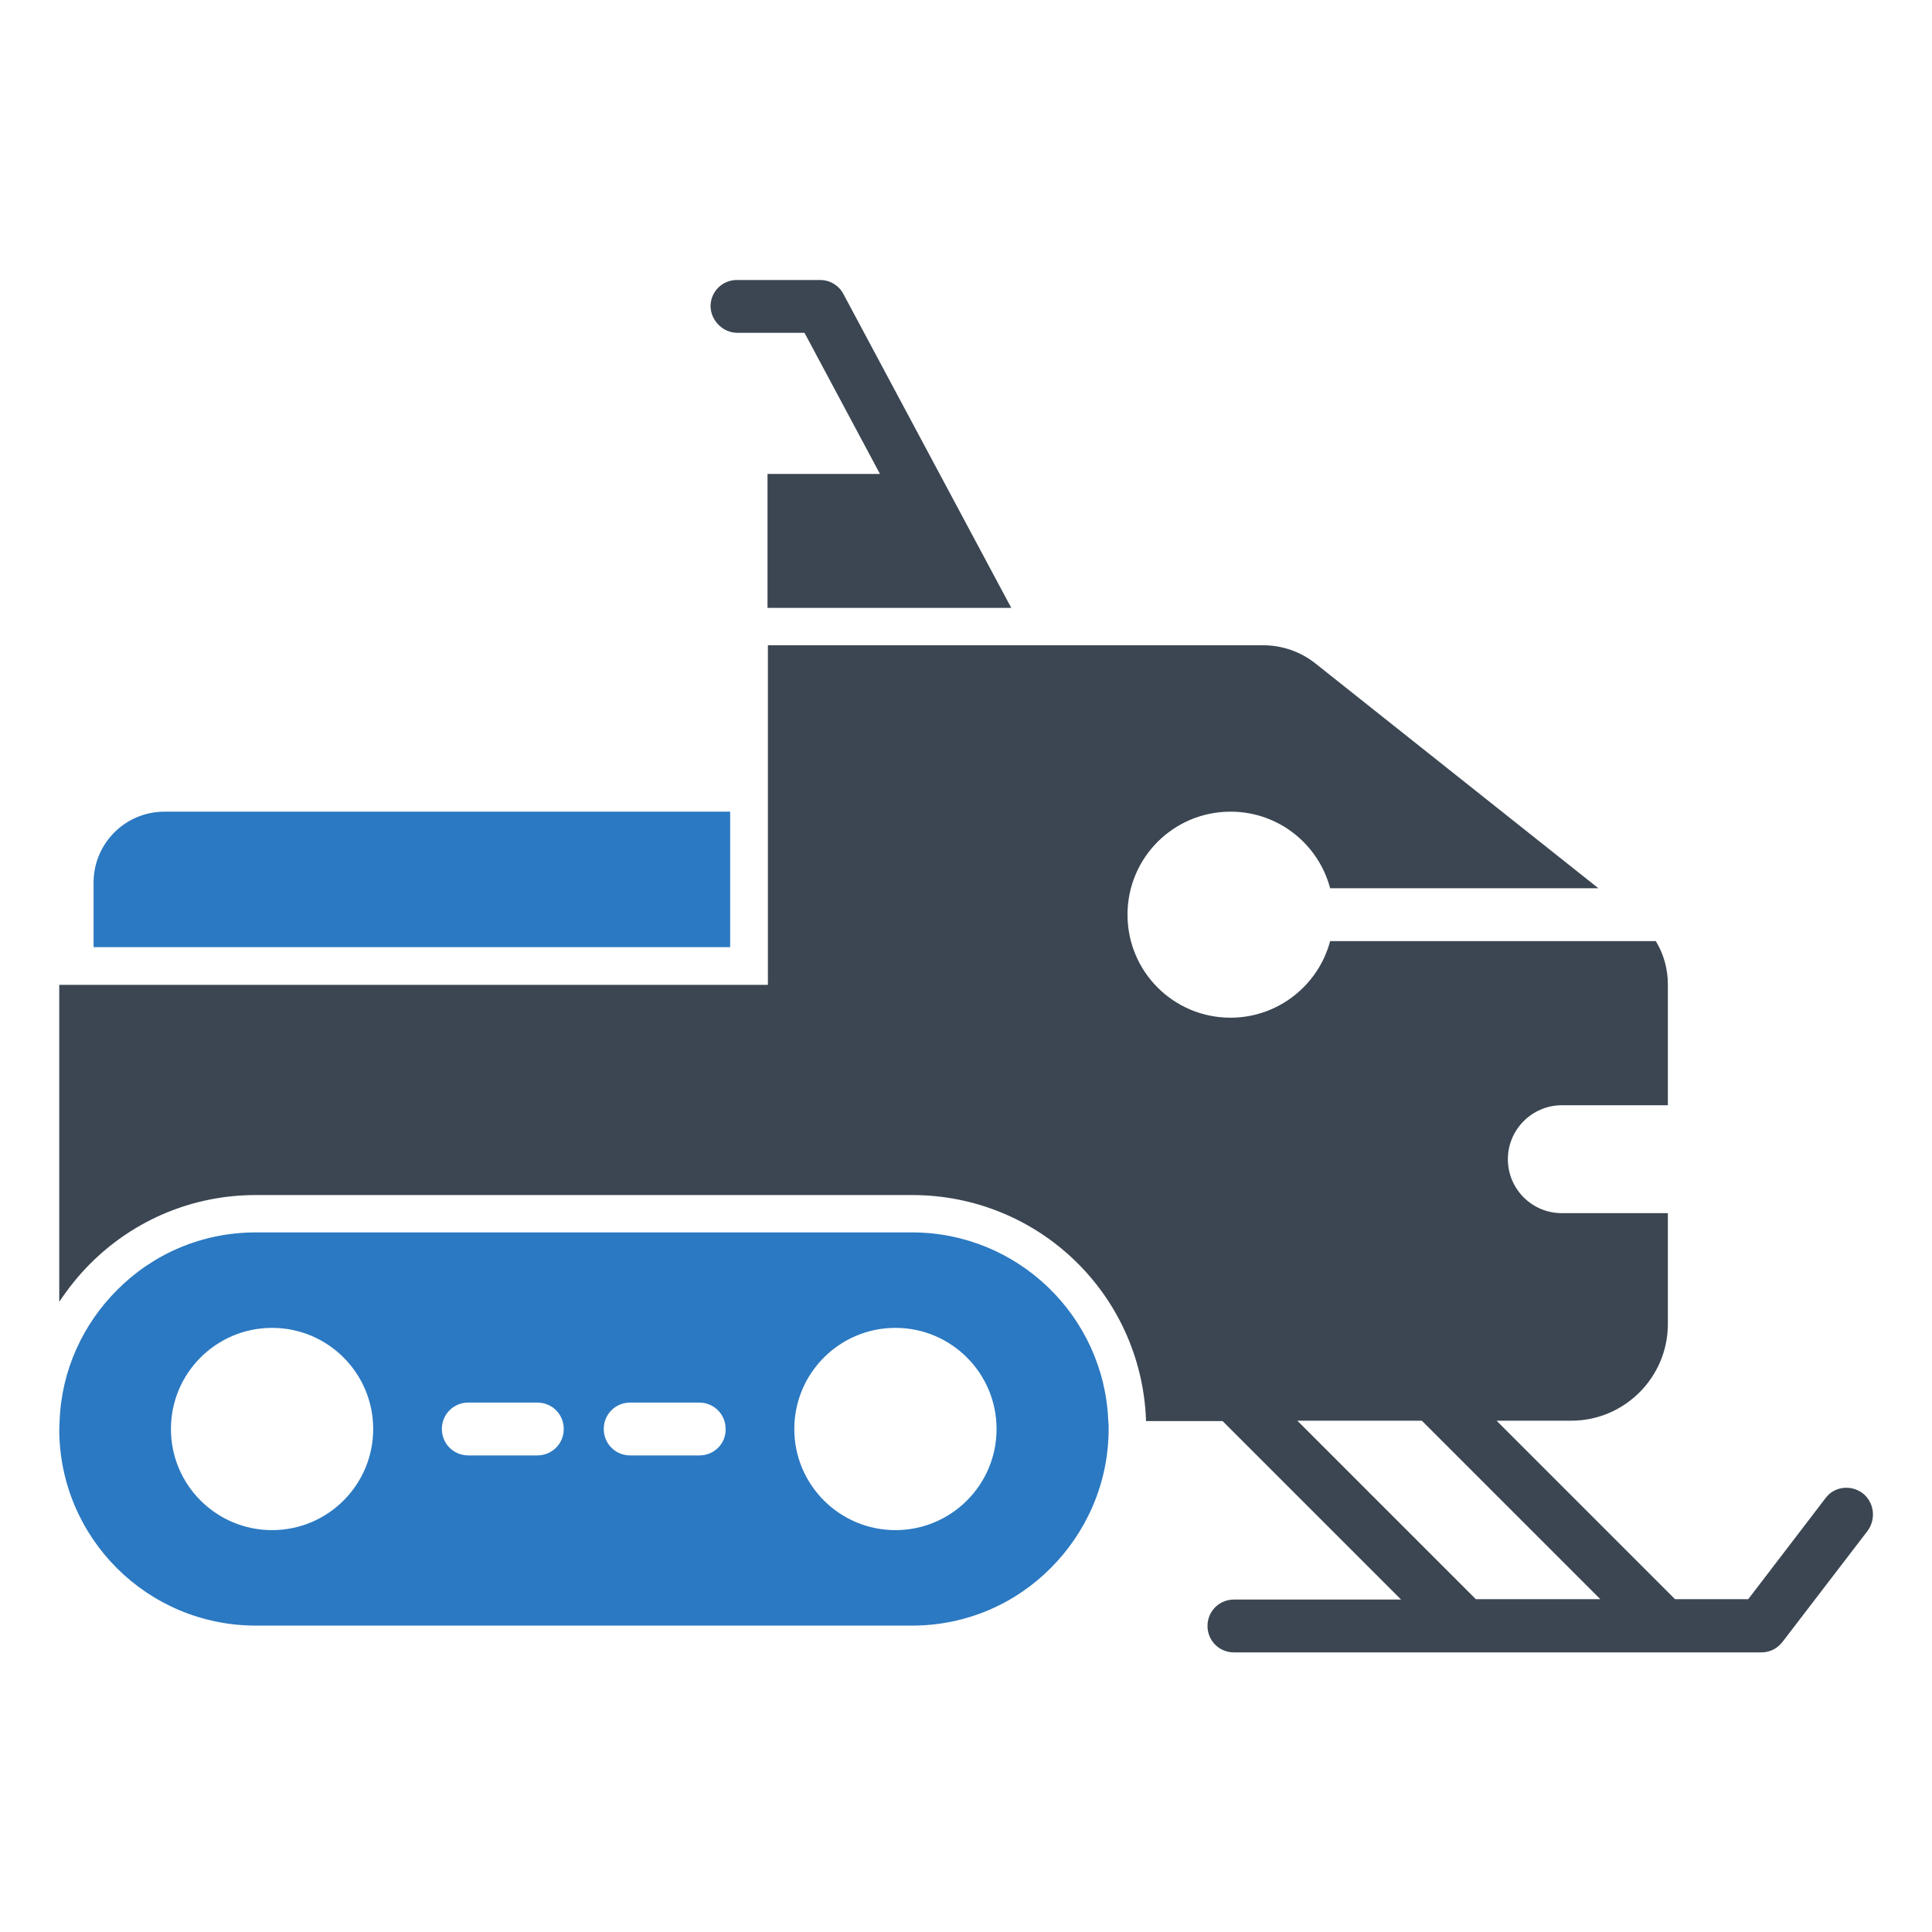
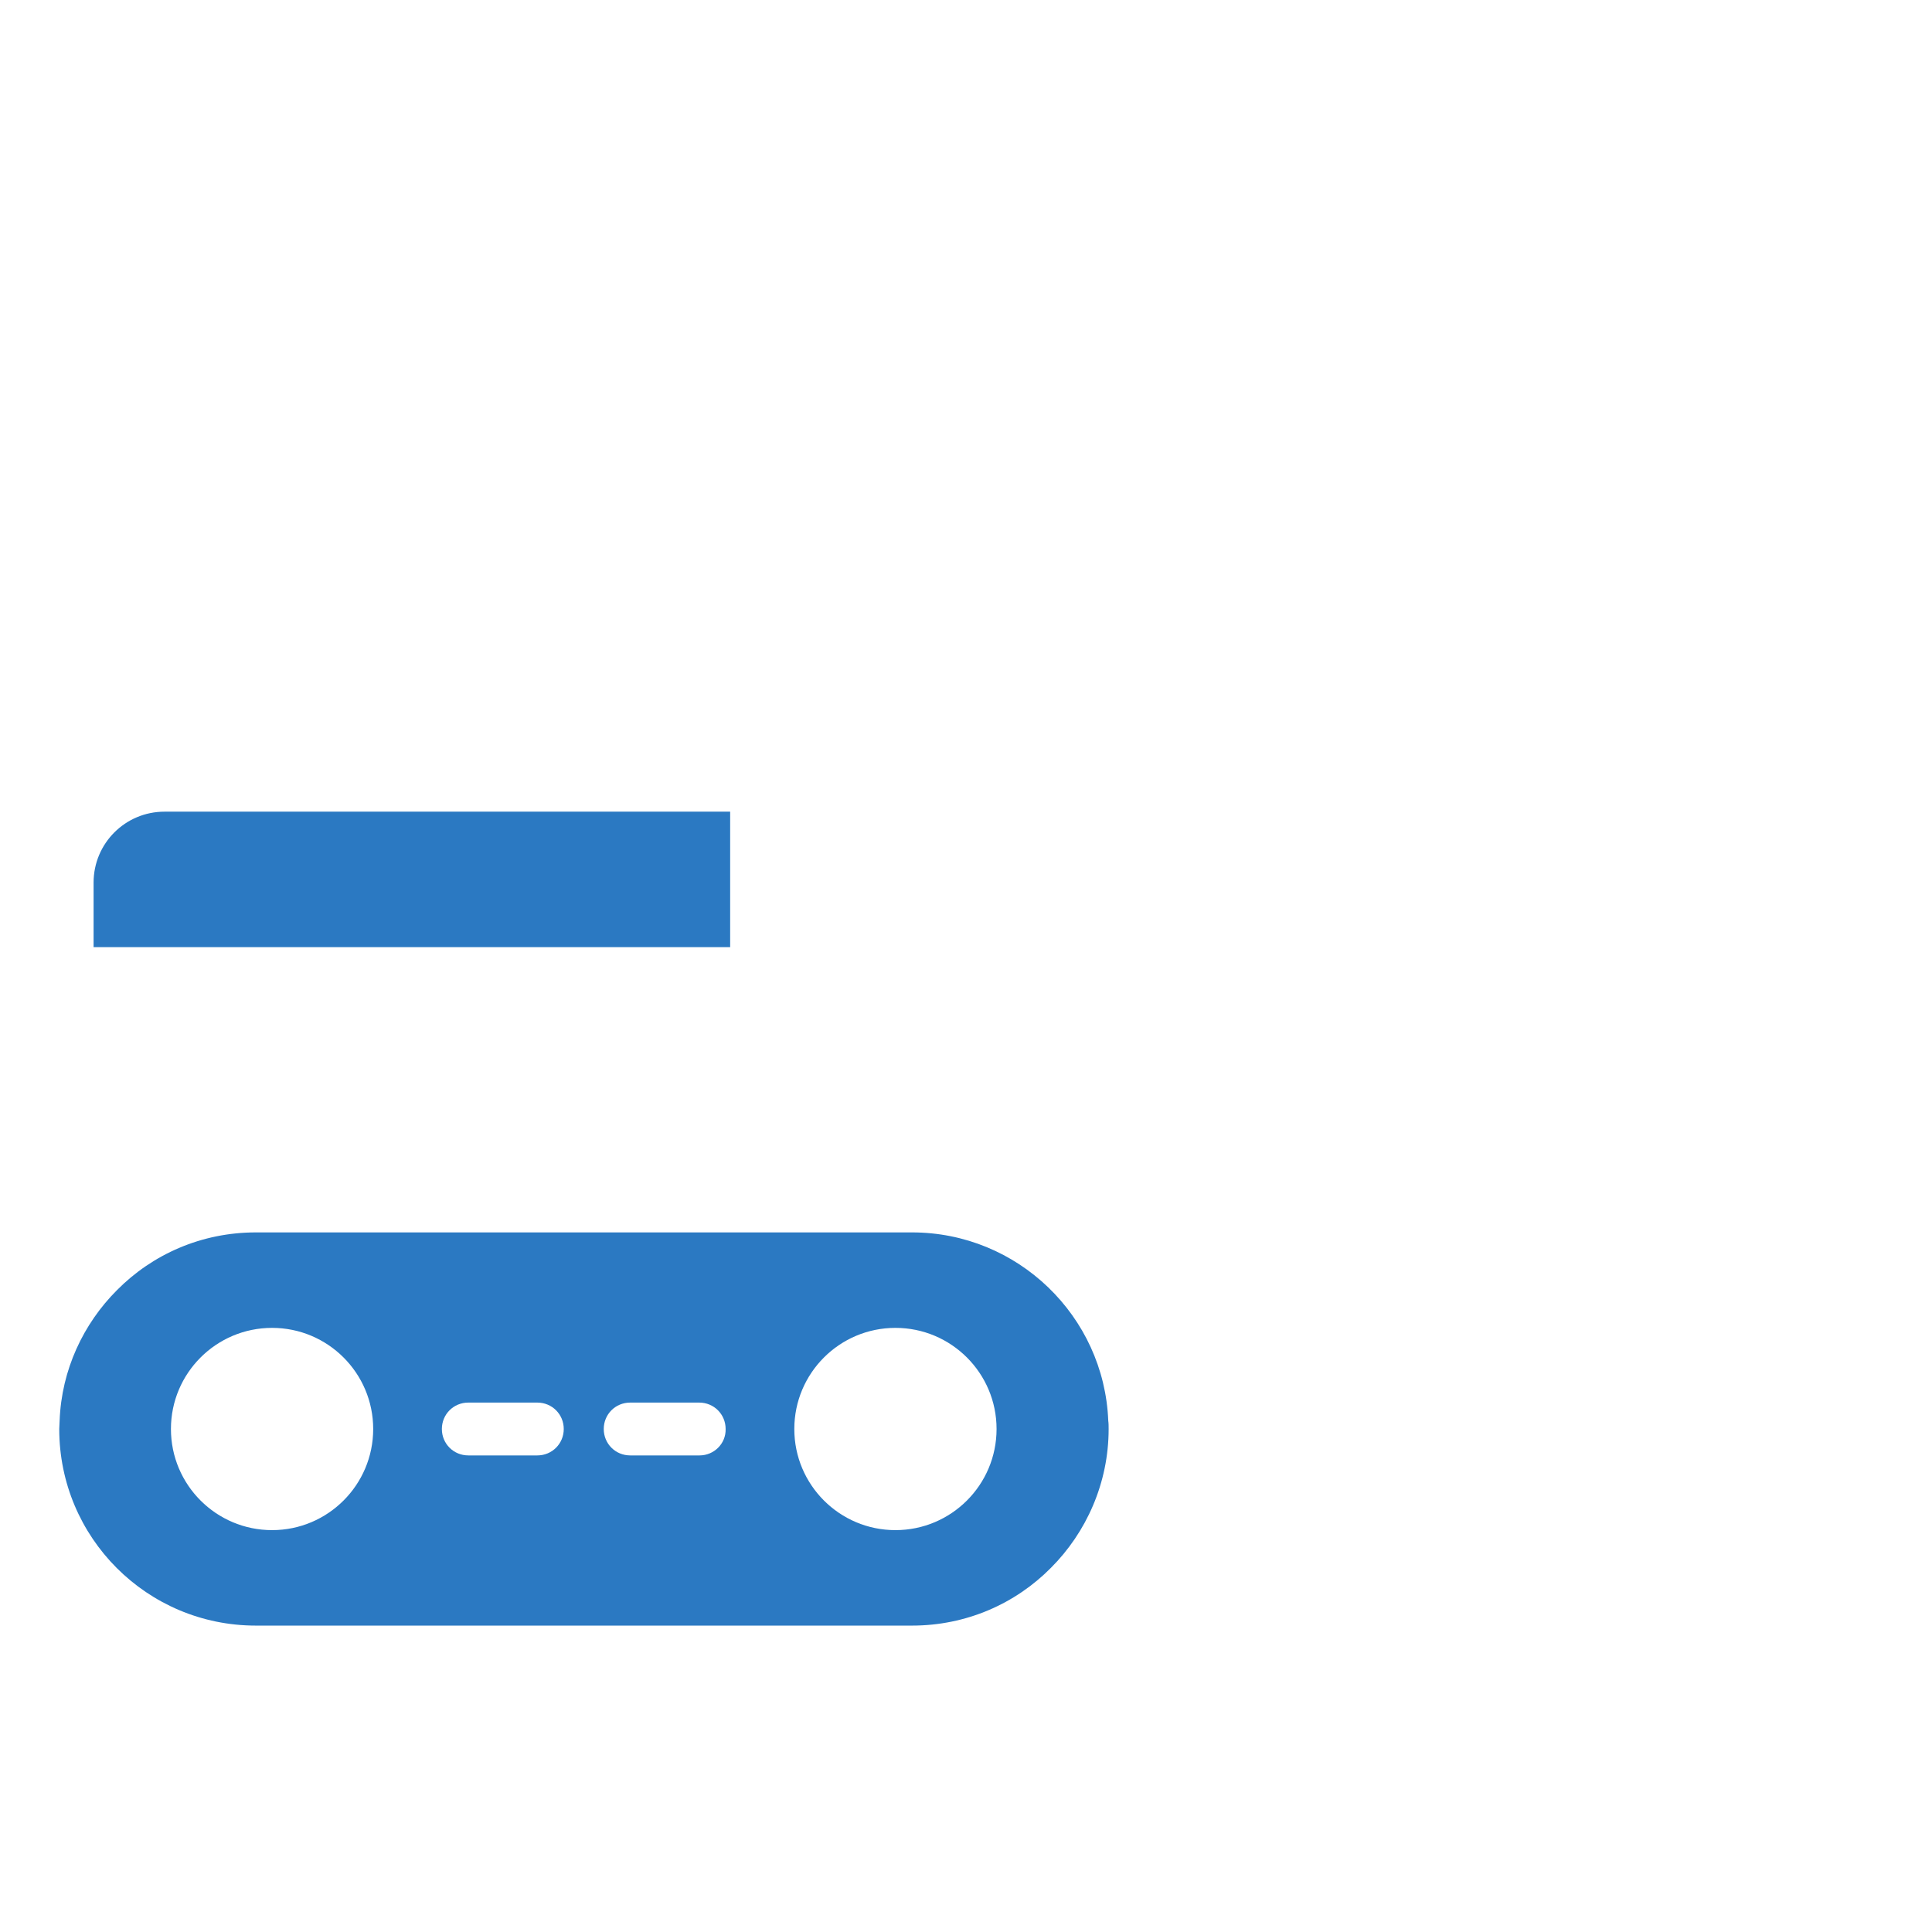
<svg xmlns="http://www.w3.org/2000/svg" width="800px" height="800px" viewBox="0 0 512 512" id="Layer_1" version="1.1" xml:space="preserve">
  <style type="text/css">
	.st0{fill:#3B4652;}
	.st1{fill:#2B79C2;}
</style>
  <g>
-     <path class="st0" d="M493.6,395.7c-3.1-2.3-7.5-1.8-9.8,1.3l-20.5,26.8h-19.4l-47.3-47.3h19.8c14.1,0,25.6-11.5,25.6-25.6v-29.4   h-28.1c-7.9,0-14.3-6.4-14.3-14.3c0-3.9,1.6-7.5,4.2-10.1c2.6-2.6,6.2-4.2,10.1-4.2H442v-32c0-4.1-1.1-8.1-3.2-11.5h-86.3   c-3.1,11.7-13.8,20.3-26.4,20.3c-15.1,0-27.3-12.2-27.3-27.3c0-15.1,12.2-27.3,27.3-27.3c12.7,0,23.3,8.6,26.4,20.3h71.1   l-74.9-59.5c-4-3.2-8.9-4.9-14-4.9H203.5V261H15.7v84c2.4-3.6,5.1-7,8.2-10.1c11.7-11.7,27.3-18.2,43.9-18.2h173.9   c33.4,0,60.6,26.1,62,59.4c0,0.2,0,0.3,0,0.5H324l47.3,47.3H327c-3.9,0-7,3.1-7,7c0,3.9,3.1,7,7,7h139.8c2.2,0,4.2-1,5.6-2.8   l22.6-29.5C497.2,402.5,496.7,398.1,493.6,395.7z M343.8,376.5h33l47.3,47.3h-33L343.8,376.5z" />
-     <path class="st0" d="M195.4,88.2h17.8l20,37.4h-29.8v35.5h64.6l-44.5-83.2c-1.2-2.3-3.6-3.7-6.2-3.7h-22c-3.9,0-7,3.1-7,7   C188.4,85,191.6,88.2,195.4,88.2z" />
    <path class="st1" d="M241.7,326.6H67.8c-14.4,0-27.4,5.8-36.8,15.3c-8.9,8.9-14.7,21.1-15.2,34.6c0,0.7-0.1,1.5-0.1,2.2   c0,28.8,23.3,52.1,52.1,52.1h173.9c14.4,0,27.4-5.8,36.8-15.3c9.4-9.4,15.3-22.5,15.3-36.8c0-0.7,0-1.5-0.1-2.2   C292.6,348.8,269.7,326.6,241.7,326.6z M72.1,405.5c-14.8,0-26.8-12-26.8-26.8c0-14.8,12-26.8,26.8-26.8s26.8,12,26.8,26.8   C98.9,393.5,86.9,405.5,72.1,405.5z M142.4,385.7h-18.3c-3.9,0-7-3.1-7-7c0-3.9,3.1-7,7-7h18.3c3.9,0,7,3.1,7,7   C149.4,382.6,146.3,385.7,142.4,385.7z M185.4,385.7H167c-3.9,0-7-3.1-7-7c0-3.9,3.1-7,7-7h18.3c3.9,0,7,3.1,7,7   C192.4,382.6,189.2,385.7,185.4,385.7z M237.3,405.5c-14.8,0-26.8-12-26.8-26.8c0-14.8,12-26.8,26.8-26.8c14.8,0,26.8,12,26.8,26.8   C264.1,393.5,252.1,405.5,237.3,405.5z" />
    <path class="st1" d="M193.5,215.1H43.6c-10.4,0-18.8,8.4-18.8,18.8V251h168.7V215.1z" />
  </g>
</svg>